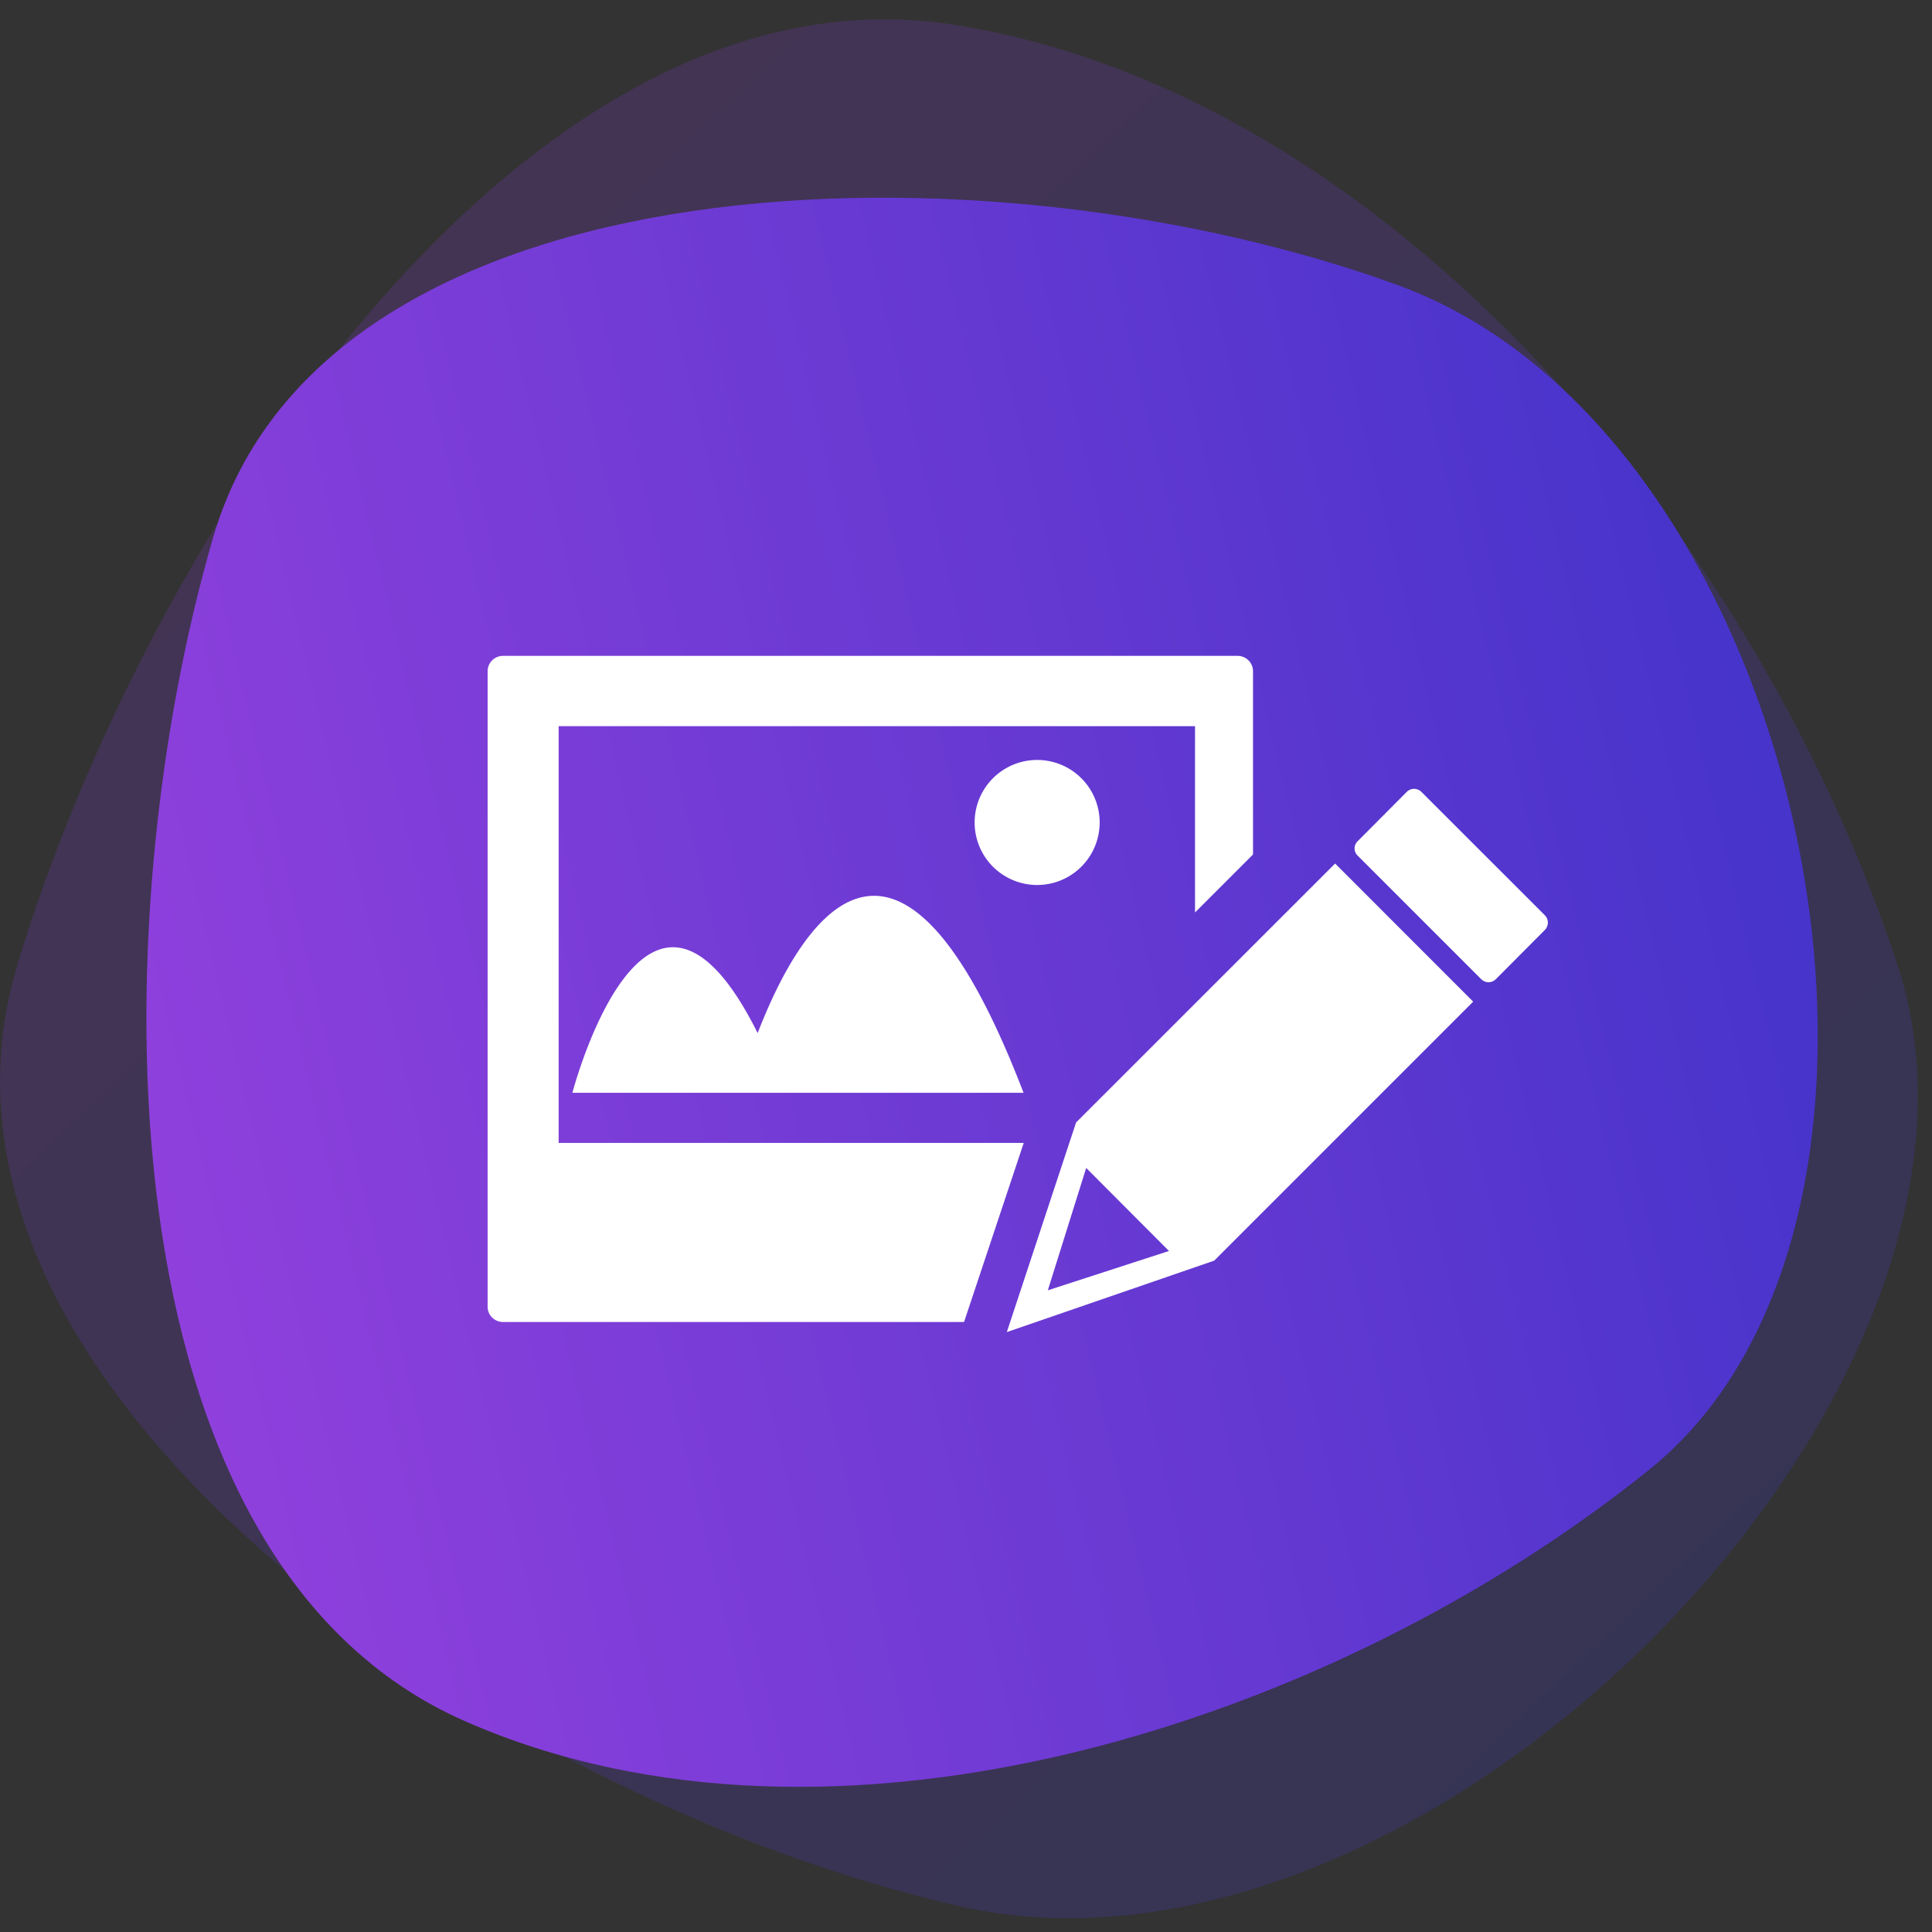
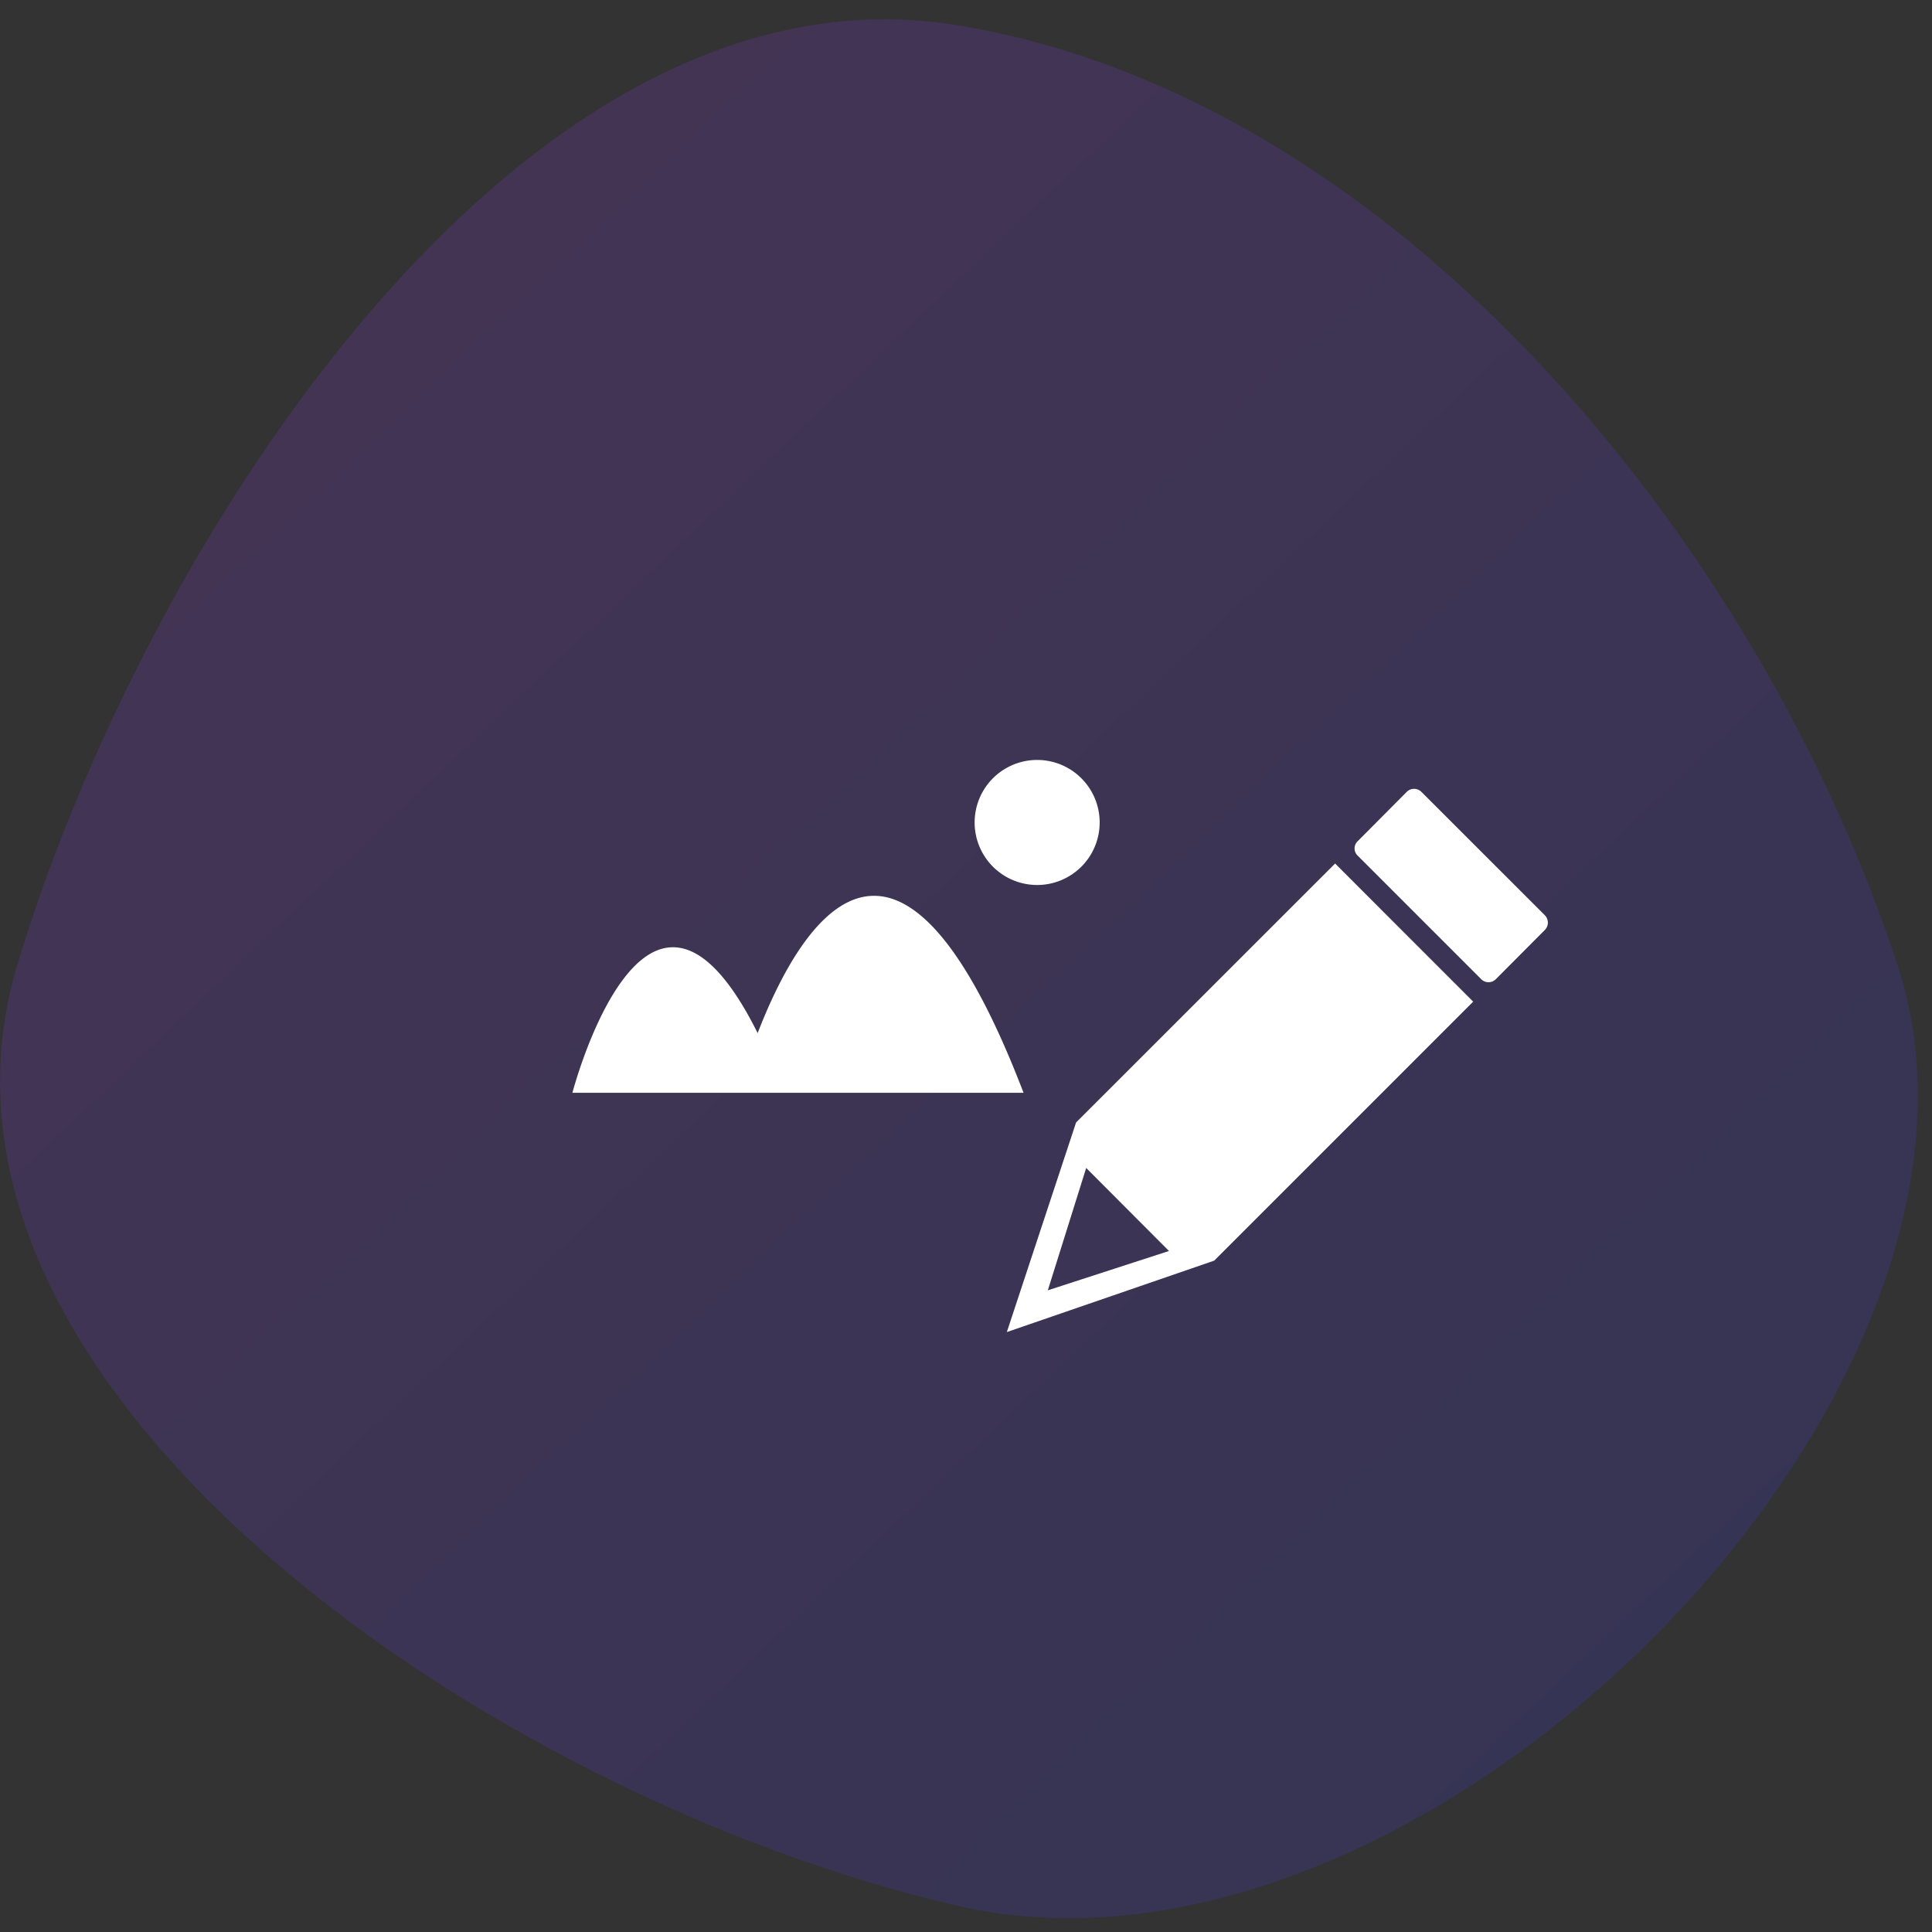
<svg xmlns="http://www.w3.org/2000/svg" width="100" height="100" version="1.1" viewBox="0 0 100 100">
  <rect x="0" y="0" width="100" height="100" fill="#333333" stroke="none" />
  <defs>
    <linearGradient id="linearGradient-1" x1="16.142%" x2="84.302%" y1="18.314%" y2="87.154%">
      <stop offset="0%" stop-color="#8536D6" stop-opacity=".2" />
      <stop offset="100%" stop-color="#3F36D6" stop-opacity=".2" />
    </linearGradient>
    <linearGradient id="linearGradient-2" x1="-5.225%" x2="102.965%" y1="60.306%" y2="36.12%">
      <stop offset="0%" stop-color="#9641DE" />
      <stop offset="100%" stop-color="#3C32C8" />
    </linearGradient>
  </defs>
  <g id="Artboard-Copy-4" fill="none" fill-rule="nonzero" stroke="none" stroke-width="1">
    <g id="ms-03" transform="translate(0 1)">
      <g id="mw-03">
        <path id="Rectangle.-12" fill="url(#linearGradient-1)" d="M.887 48.974C-5.646 70.71 25.261 92.033 49.555 97.642c24.294 5.609 55.871-26.721 48.668-48.668C91.021 27.026 72.17 3.999 49.555.305 26.94-3.389 7.419 27.238.887 48.974Z" />
-         <path id="Rectangle.-121" fill="url(#linearGradient-2)" d="M11.042 26.787C16.833 6.948 51.011 5.991 72.346 13.756c21.335 7.765 29.416 48.115 13.031 61.304-16.386 13.189-42.202 21.425-61.305 13.031C4.97 79.696 5.25 46.626 11.042 26.787Z" />
      </g>
    </g>
    <g id="ondemand03" fill="#FFF" transform="translate(25 33)">
      <g id="Group">
        <path id="Shape" d="m50.284 17.878-6.179-6.182L30.697 25.1l-3.584 10.848 10.734-3.698 13.404-13.405-.967-.967ZM29.235 33.786l1.986-6.332 4.285 4.297-6.271 2.035ZM54.966 14.378l-6.398-6.394a.537.537 0 0 0-.752 0l-2.542 2.556a.515.515 0 0 0 0 .749l6.397 6.397a.533.533 0 0 0 .749 0l2.546-2.556a.542.542 0 0 0 0-.752Z" />
-         <path id="Shape" d="M3.915 26.158V4.588h32.939v9.641l3.002-3.002V1.739a.796.796 0 0 0-.801-.791H1.04a.796.796 0 0 0-.801.791v32.9c0 .433.355.788.801.788h23.859l3.089-9.269H3.915Z" />
        <path id="Shape" d="M14.216 20.473c-5.762-11.561-9.588 3.09-9.588 3.09h23.351c-6.652-17.347-11.689-8.459-13.763-3.09ZM31.918 9.508a3.236 3.236 0 1 1-6.471.013 3.236 3.236 0 0 1 6.471-.013Z" />
      </g>
    </g>
  </g>
</svg>